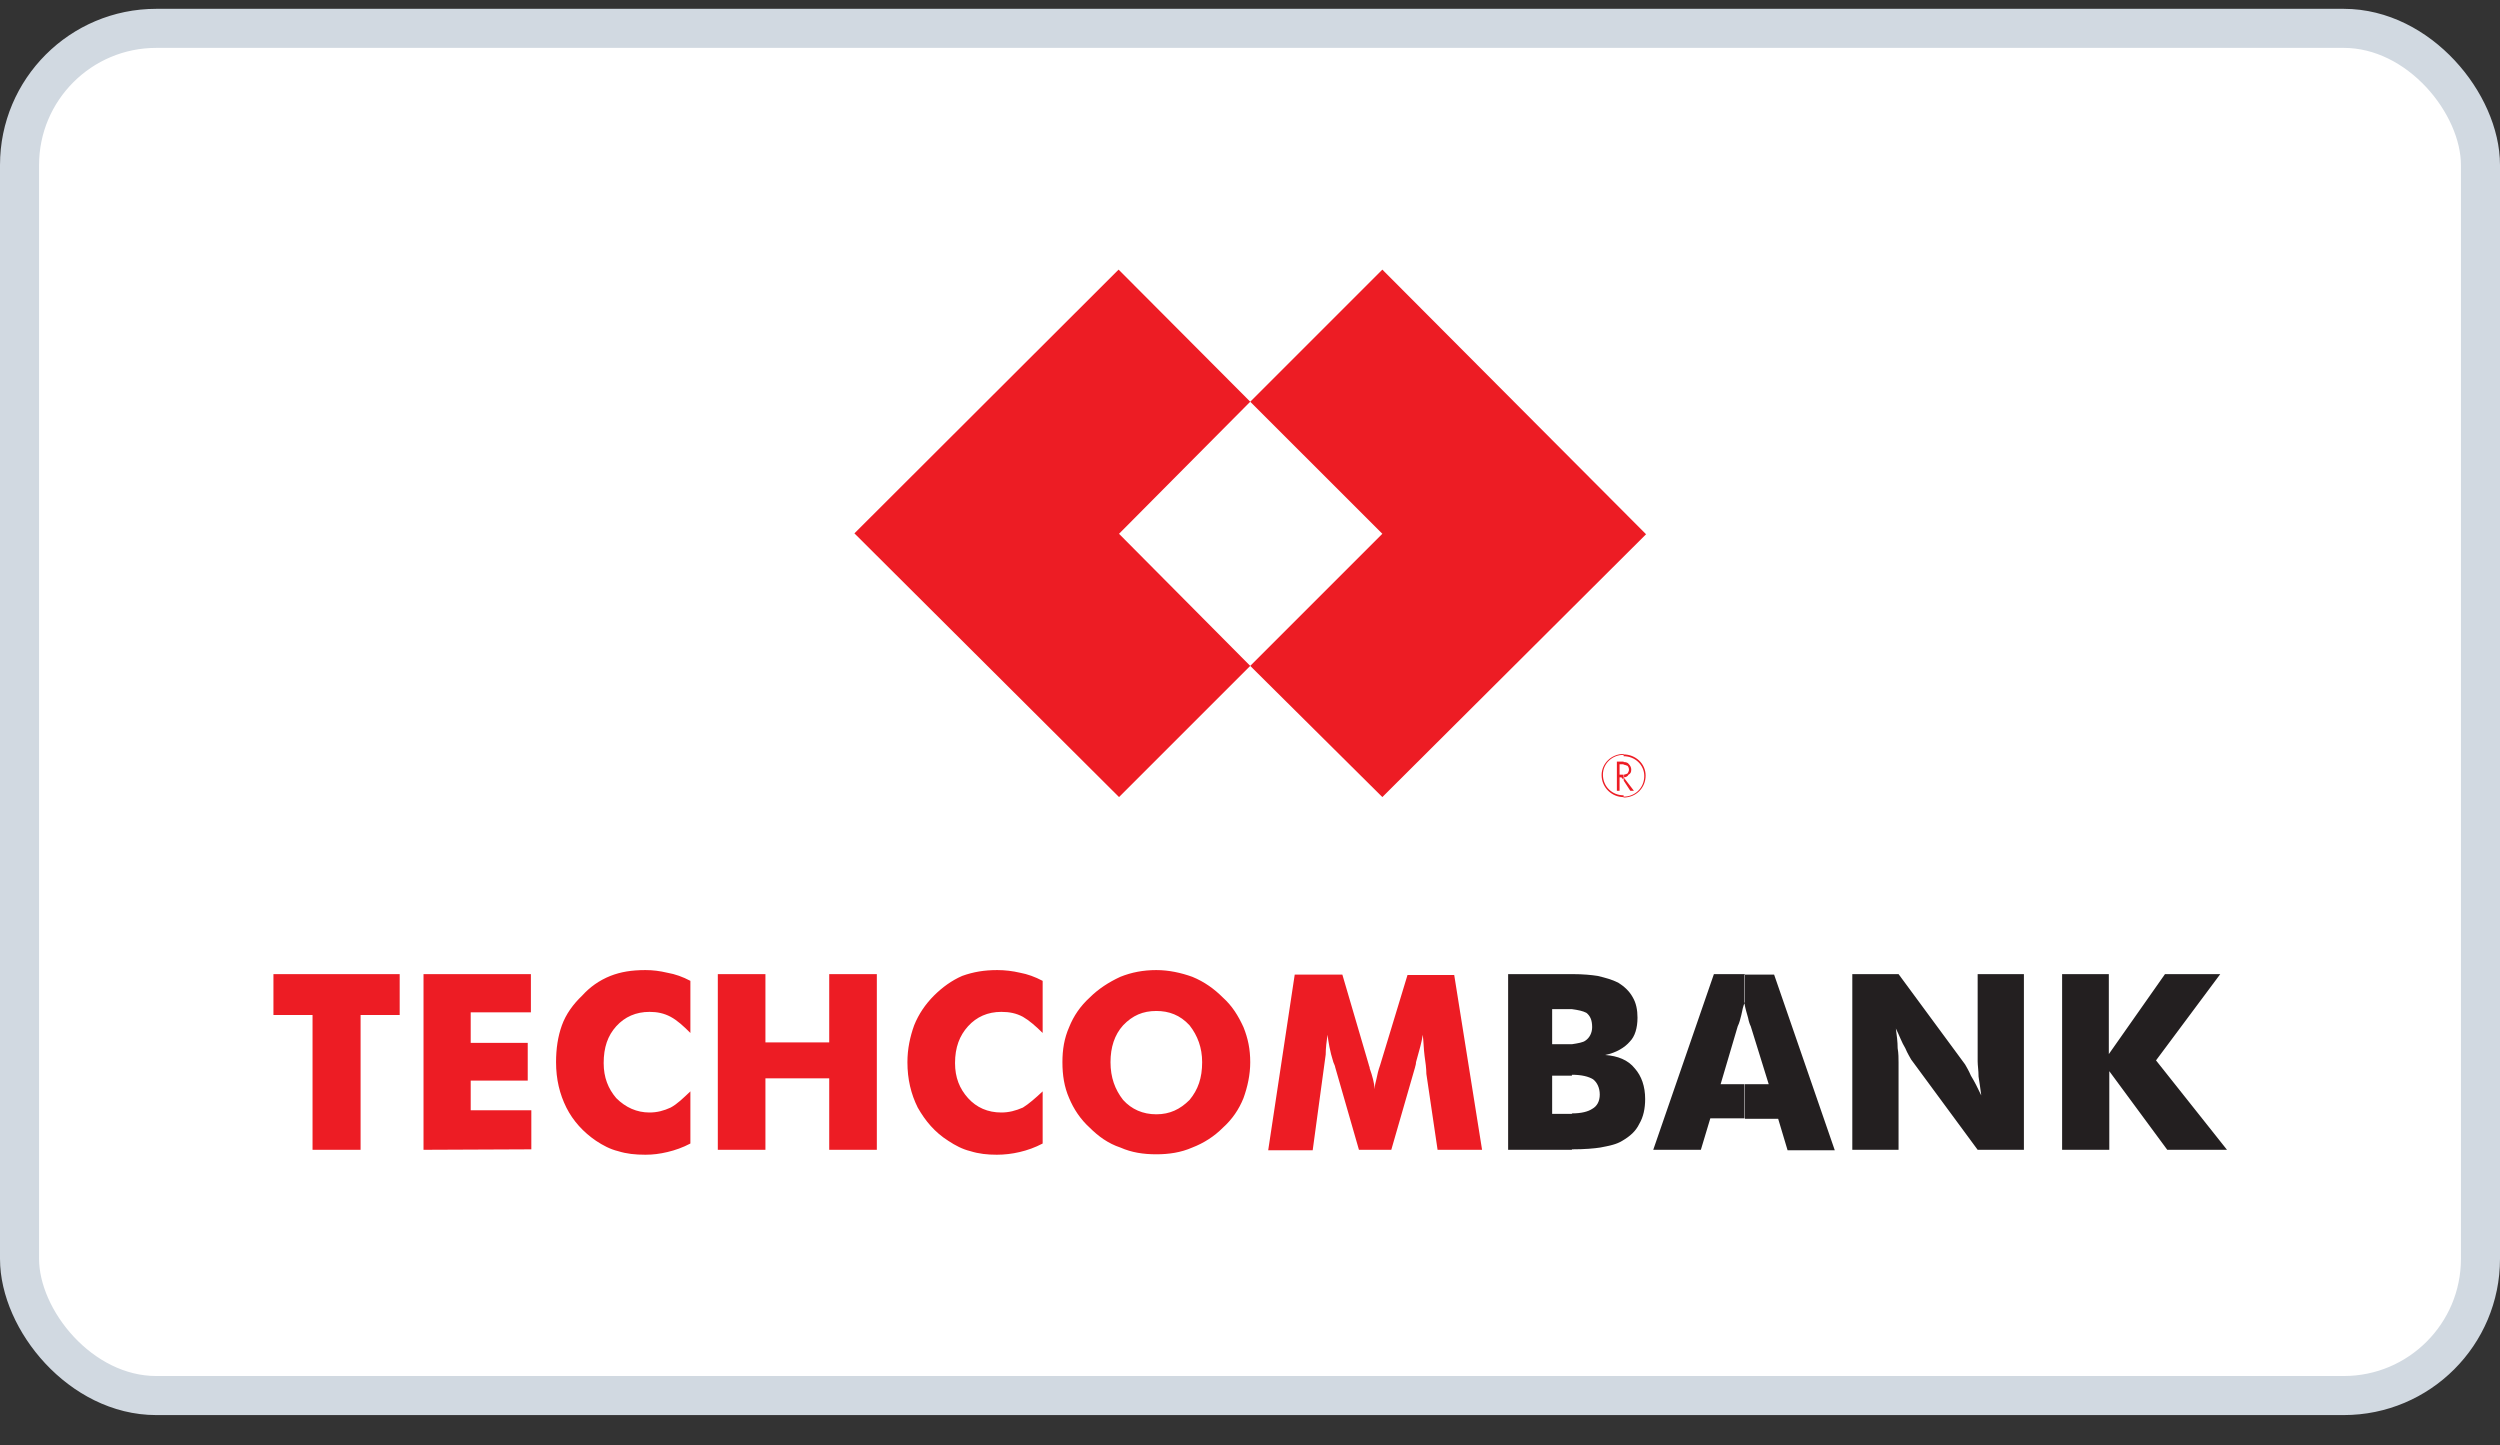
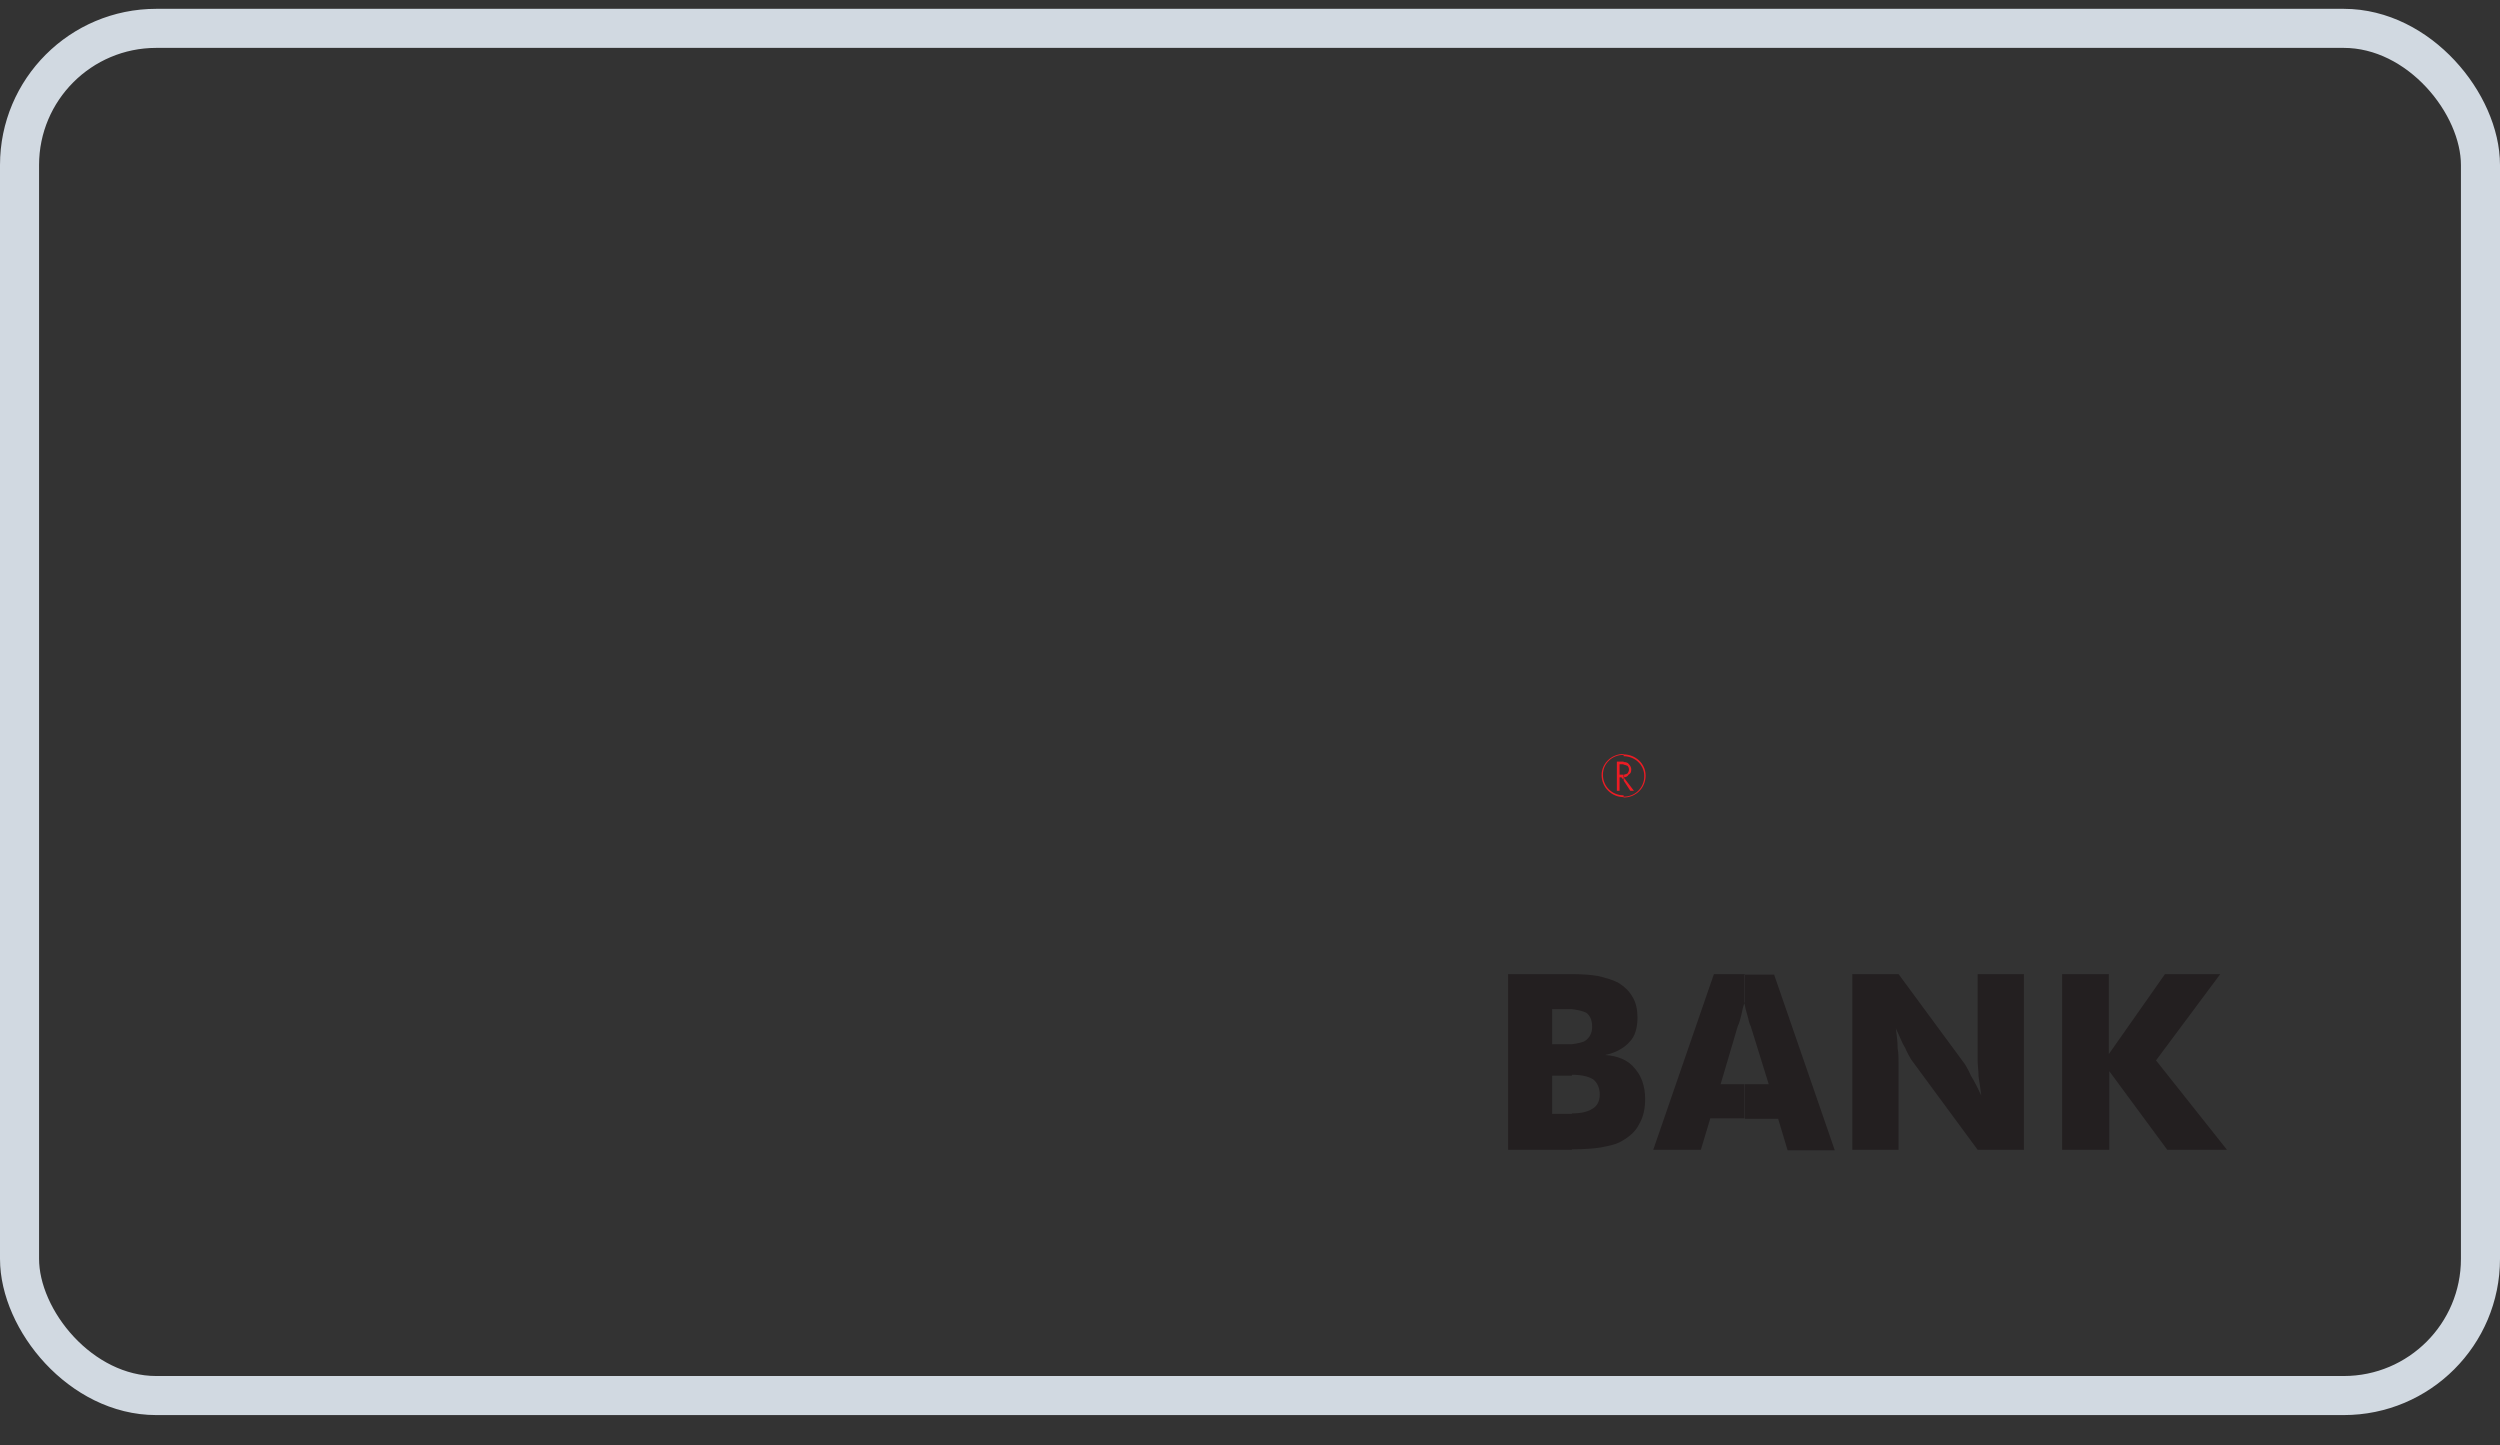
<svg xmlns="http://www.w3.org/2000/svg" width="64" height="37" viewBox="0 0 64 37" fill="none">
  <rect x="0" y="0" width="64" height="37" fill="#333333" stroke="none" />
-   <rect x="0.5" y="0.726" width="63" height="35" rx="3.5" fill="white" />
  <g clip-path="url(#clip0_2360_39238)">
-     <path fill-rule="evenodd" clip-rule="evenodd" d="M32.006 10.284L28.647 13.665L32.006 17.047L28.647 20.405L21.873 13.654L28.636 6.902L32.006 10.284ZM42.139 13.677L35.388 6.902L32.006 10.284L35.388 13.665L32.006 17.047L35.388 20.405L42.139 13.677Z" fill="#ED1C24" />
-     <path fill-rule="evenodd" clip-rule="evenodd" d="M26.692 25.11V26.444C26.519 26.272 26.347 26.122 26.186 26.03C26.013 25.938 25.841 25.904 25.634 25.904C25.288 25.904 25.001 26.03 24.782 26.272C24.564 26.513 24.449 26.812 24.449 27.215C24.449 27.583 24.564 27.87 24.782 28.112C25.001 28.354 25.288 28.48 25.634 28.48C25.829 28.48 26.002 28.434 26.186 28.354C26.335 28.262 26.508 28.112 26.692 27.939V29.274C26.496 29.377 26.301 29.446 26.105 29.492C25.91 29.538 25.714 29.561 25.518 29.561C25.277 29.561 25.058 29.538 24.84 29.469C24.644 29.423 24.449 29.32 24.276 29.205C23.931 28.986 23.69 28.699 23.494 28.354C23.322 28.009 23.23 27.629 23.23 27.192C23.23 26.847 23.299 26.536 23.402 26.249C23.517 25.961 23.69 25.708 23.908 25.489C24.127 25.271 24.368 25.098 24.633 24.983C24.92 24.88 25.197 24.834 25.53 24.834C25.726 24.834 25.921 24.857 26.117 24.903C26.301 24.937 26.496 25.006 26.692 25.11ZM18.376 29.435V24.937H19.595V26.686H21.228V24.937H22.447V29.435H21.228V27.606H19.595V29.435H18.376ZM17.674 25.11V26.444C17.502 26.272 17.34 26.122 17.168 26.03C16.995 25.938 16.823 25.904 16.627 25.904C16.282 25.904 15.995 26.03 15.776 26.272C15.558 26.513 15.454 26.812 15.454 27.215C15.454 27.583 15.569 27.87 15.776 28.112C16.018 28.354 16.305 28.48 16.627 28.48C16.823 28.48 16.995 28.434 17.168 28.354C17.34 28.262 17.49 28.112 17.674 27.939V29.274C17.479 29.377 17.283 29.446 17.087 29.492C16.892 29.538 16.719 29.561 16.524 29.561C16.259 29.561 16.041 29.538 15.822 29.469C15.627 29.423 15.431 29.32 15.259 29.205C14.937 28.986 14.672 28.699 14.499 28.354C14.327 28.009 14.235 27.629 14.235 27.192C14.235 26.847 14.281 26.536 14.384 26.249C14.488 25.961 14.672 25.708 14.902 25.489C15.098 25.271 15.339 25.098 15.627 24.983C15.891 24.88 16.167 24.834 16.524 24.834C16.719 24.834 16.892 24.857 17.087 24.903C17.283 24.937 17.479 25.006 17.674 25.11ZM10.842 29.435V24.937H13.591V25.915H12.05V26.697H13.51V27.663H12.05V28.422H13.602V29.423L10.842 29.435ZM29.602 24.834V25.881C29.257 25.881 28.992 25.996 28.751 26.249C28.532 26.49 28.429 26.812 28.429 27.192C28.429 27.583 28.544 27.893 28.751 28.158C28.969 28.399 29.257 28.526 29.602 28.526V29.55C29.268 29.55 28.969 29.504 28.682 29.377C28.371 29.274 28.118 29.09 27.899 28.871C27.658 28.653 27.485 28.388 27.37 28.112C27.244 27.824 27.198 27.525 27.198 27.192C27.198 26.87 27.244 26.582 27.37 26.295C27.485 26.007 27.658 25.754 27.899 25.535C28.118 25.317 28.383 25.144 28.682 25.006C28.969 24.891 29.268 24.834 29.602 24.834ZM8.001 29.435V25.984H7V24.937H10.232V25.984H9.231V29.435H8.001ZM37.941 29.435H36.802L36.515 27.491C36.515 27.364 36.492 27.18 36.469 27.031C36.446 26.858 36.446 26.686 36.423 26.49C36.4 26.663 36.331 26.904 36.25 27.192C36.25 27.261 36.227 27.295 36.227 27.318L35.617 29.435H34.789L34.18 27.318C34.18 27.295 34.157 27.249 34.134 27.192C34.042 26.904 34.007 26.663 33.984 26.49C33.961 26.663 33.938 26.824 33.938 26.996C33.915 27.169 33.892 27.33 33.869 27.502L33.605 29.446H32.466L33.145 24.949H34.364L35.042 27.261C35.042 27.284 35.065 27.307 35.065 27.353C35.134 27.548 35.18 27.721 35.192 27.882C35.192 27.79 35.215 27.709 35.238 27.617C35.261 27.502 35.284 27.399 35.33 27.272L36.032 24.96H37.228L37.941 29.435ZM29.602 29.55V28.526C29.947 28.526 30.211 28.399 30.453 28.158C30.672 27.893 30.775 27.594 30.775 27.192C30.775 26.824 30.66 26.513 30.453 26.249C30.211 25.984 29.924 25.881 29.602 25.881V24.834C29.924 24.834 30.234 24.903 30.522 25.006C30.832 25.133 31.086 25.317 31.304 25.535C31.546 25.754 31.695 25.996 31.833 26.295C31.948 26.582 32.006 26.858 32.006 27.192C32.006 27.514 31.937 27.824 31.833 28.112C31.718 28.399 31.546 28.653 31.304 28.871C31.086 29.09 30.821 29.262 30.522 29.377C30.234 29.504 29.924 29.55 29.602 29.55Z" fill="#ED1C24" />
    <path fill-rule="evenodd" clip-rule="evenodd" d="M39.735 26.732H40C40.092 26.732 40.149 26.732 40.241 26.732V27.537C40.218 27.537 40.195 27.537 40.172 27.537H39.735V28.515H40.149C40.172 28.515 40.218 28.515 40.241 28.515V29.435C40.126 29.435 40.023 29.435 39.873 29.435H38.608V24.937H39.85C40 24.937 40.115 24.937 40.241 24.937V25.834C40.172 25.834 40.092 25.834 40 25.834H39.735V26.732ZM44.67 24.937V25.674C44.67 25.651 44.67 25.651 44.67 25.651C44.624 25.754 44.601 25.869 44.578 25.984C44.554 26.076 44.532 26.18 44.486 26.272L44.048 27.755H44.658V28.63H43.784L43.542 29.435H42.323L43.876 24.937H44.67V24.937ZM40.241 26.732C40.391 26.709 40.529 26.686 40.586 26.64C40.69 26.571 40.759 26.444 40.759 26.295C40.759 26.122 40.713 26.007 40.609 25.927C40.517 25.881 40.414 25.858 40.241 25.834V24.937C40.529 24.937 40.747 24.96 40.897 24.983C41.092 25.029 41.265 25.075 41.426 25.156C41.575 25.248 41.714 25.375 41.794 25.524C41.886 25.674 41.92 25.858 41.92 26.053C41.92 26.318 41.852 26.536 41.725 26.663C41.599 26.812 41.38 26.95 41.092 27.008C41.414 27.031 41.679 27.134 41.852 27.353C42.024 27.548 42.116 27.813 42.116 28.135C42.116 28.377 42.07 28.595 41.967 28.768C41.874 28.963 41.725 29.09 41.529 29.205C41.38 29.297 41.207 29.331 40.966 29.377C40.816 29.4 40.575 29.423 40.241 29.423V28.503C40.483 28.503 40.655 28.457 40.759 28.388C40.885 28.319 40.954 28.192 40.954 28.02C40.954 27.847 40.885 27.709 40.782 27.629C40.667 27.56 40.494 27.514 40.241 27.514V26.732ZM52.79 29.435V24.937H53.986V26.985L55.424 24.937H56.839L55.194 27.146L57.011 29.435H55.482L53.998 27.422V29.435H52.79ZM47.419 29.435V24.937H48.603L50.306 27.249C50.329 27.295 50.398 27.399 50.455 27.537C50.547 27.686 50.628 27.847 50.72 28.043C50.697 27.87 50.674 27.698 50.651 27.56C50.651 27.41 50.628 27.272 50.628 27.169V24.937H51.812V29.435H50.628L48.925 27.123C48.902 27.077 48.833 26.973 48.776 26.835C48.684 26.686 48.626 26.513 48.534 26.329C48.557 26.502 48.58 26.674 48.58 26.835C48.603 26.962 48.603 27.1 48.603 27.203V29.435H47.419ZM44.67 28.63V27.755H45.279L44.819 26.272C44.796 26.226 44.773 26.168 44.75 26.053C44.727 25.961 44.681 25.834 44.658 25.685V24.949H45.417L46.97 29.446H45.762L45.521 28.641H44.67V28.63Z" fill="#231F20" />
    <path fill-rule="evenodd" clip-rule="evenodd" d="M41.564 19.301C41.254 19.301 41.001 19.543 41.001 19.842C41.001 20.164 41.265 20.406 41.564 20.406V20.36C41.276 20.36 41.035 20.141 41.035 19.831C41.035 19.543 41.276 19.324 41.564 19.324V19.301ZM41.461 19.566V19.831H41.53C41.553 19.831 41.553 19.831 41.576 19.831V19.98L41.507 19.899H41.461V20.245H41.392V19.497H41.518C41.541 19.497 41.541 19.497 41.564 19.497V19.566C41.541 19.566 41.541 19.566 41.518 19.566H41.461ZM41.564 19.98V19.899L41.829 20.245H41.737L41.564 19.98ZM41.564 20.417C41.875 20.417 42.128 20.176 42.128 19.854C42.128 19.543 41.863 19.313 41.564 19.313V19.359C41.852 19.359 42.093 19.577 42.093 19.865C42.093 20.176 41.852 20.394 41.564 20.394V20.417ZM41.564 19.831C41.61 19.831 41.633 19.808 41.656 19.808C41.679 19.785 41.702 19.738 41.702 19.704C41.702 19.658 41.679 19.612 41.656 19.6C41.633 19.6 41.61 19.577 41.564 19.577V19.508C41.633 19.508 41.679 19.531 41.691 19.554C41.737 19.6 41.76 19.646 41.76 19.704C41.76 19.773 41.737 19.808 41.691 19.831C41.668 19.877 41.622 19.899 41.564 19.899V19.831Z" fill="#ED1C24" />
  </g>
  <rect x="0.5" y="0.726" width="63" height="35" rx="3.5" stroke="#D1D9E1" />
  <defs>
    <clipPath id="clip0_2360_39238">
      <rect width="50" height="22.648" fill="white" transform="translate(7 6.902)" />
    </clipPath>
  </defs>
</svg>